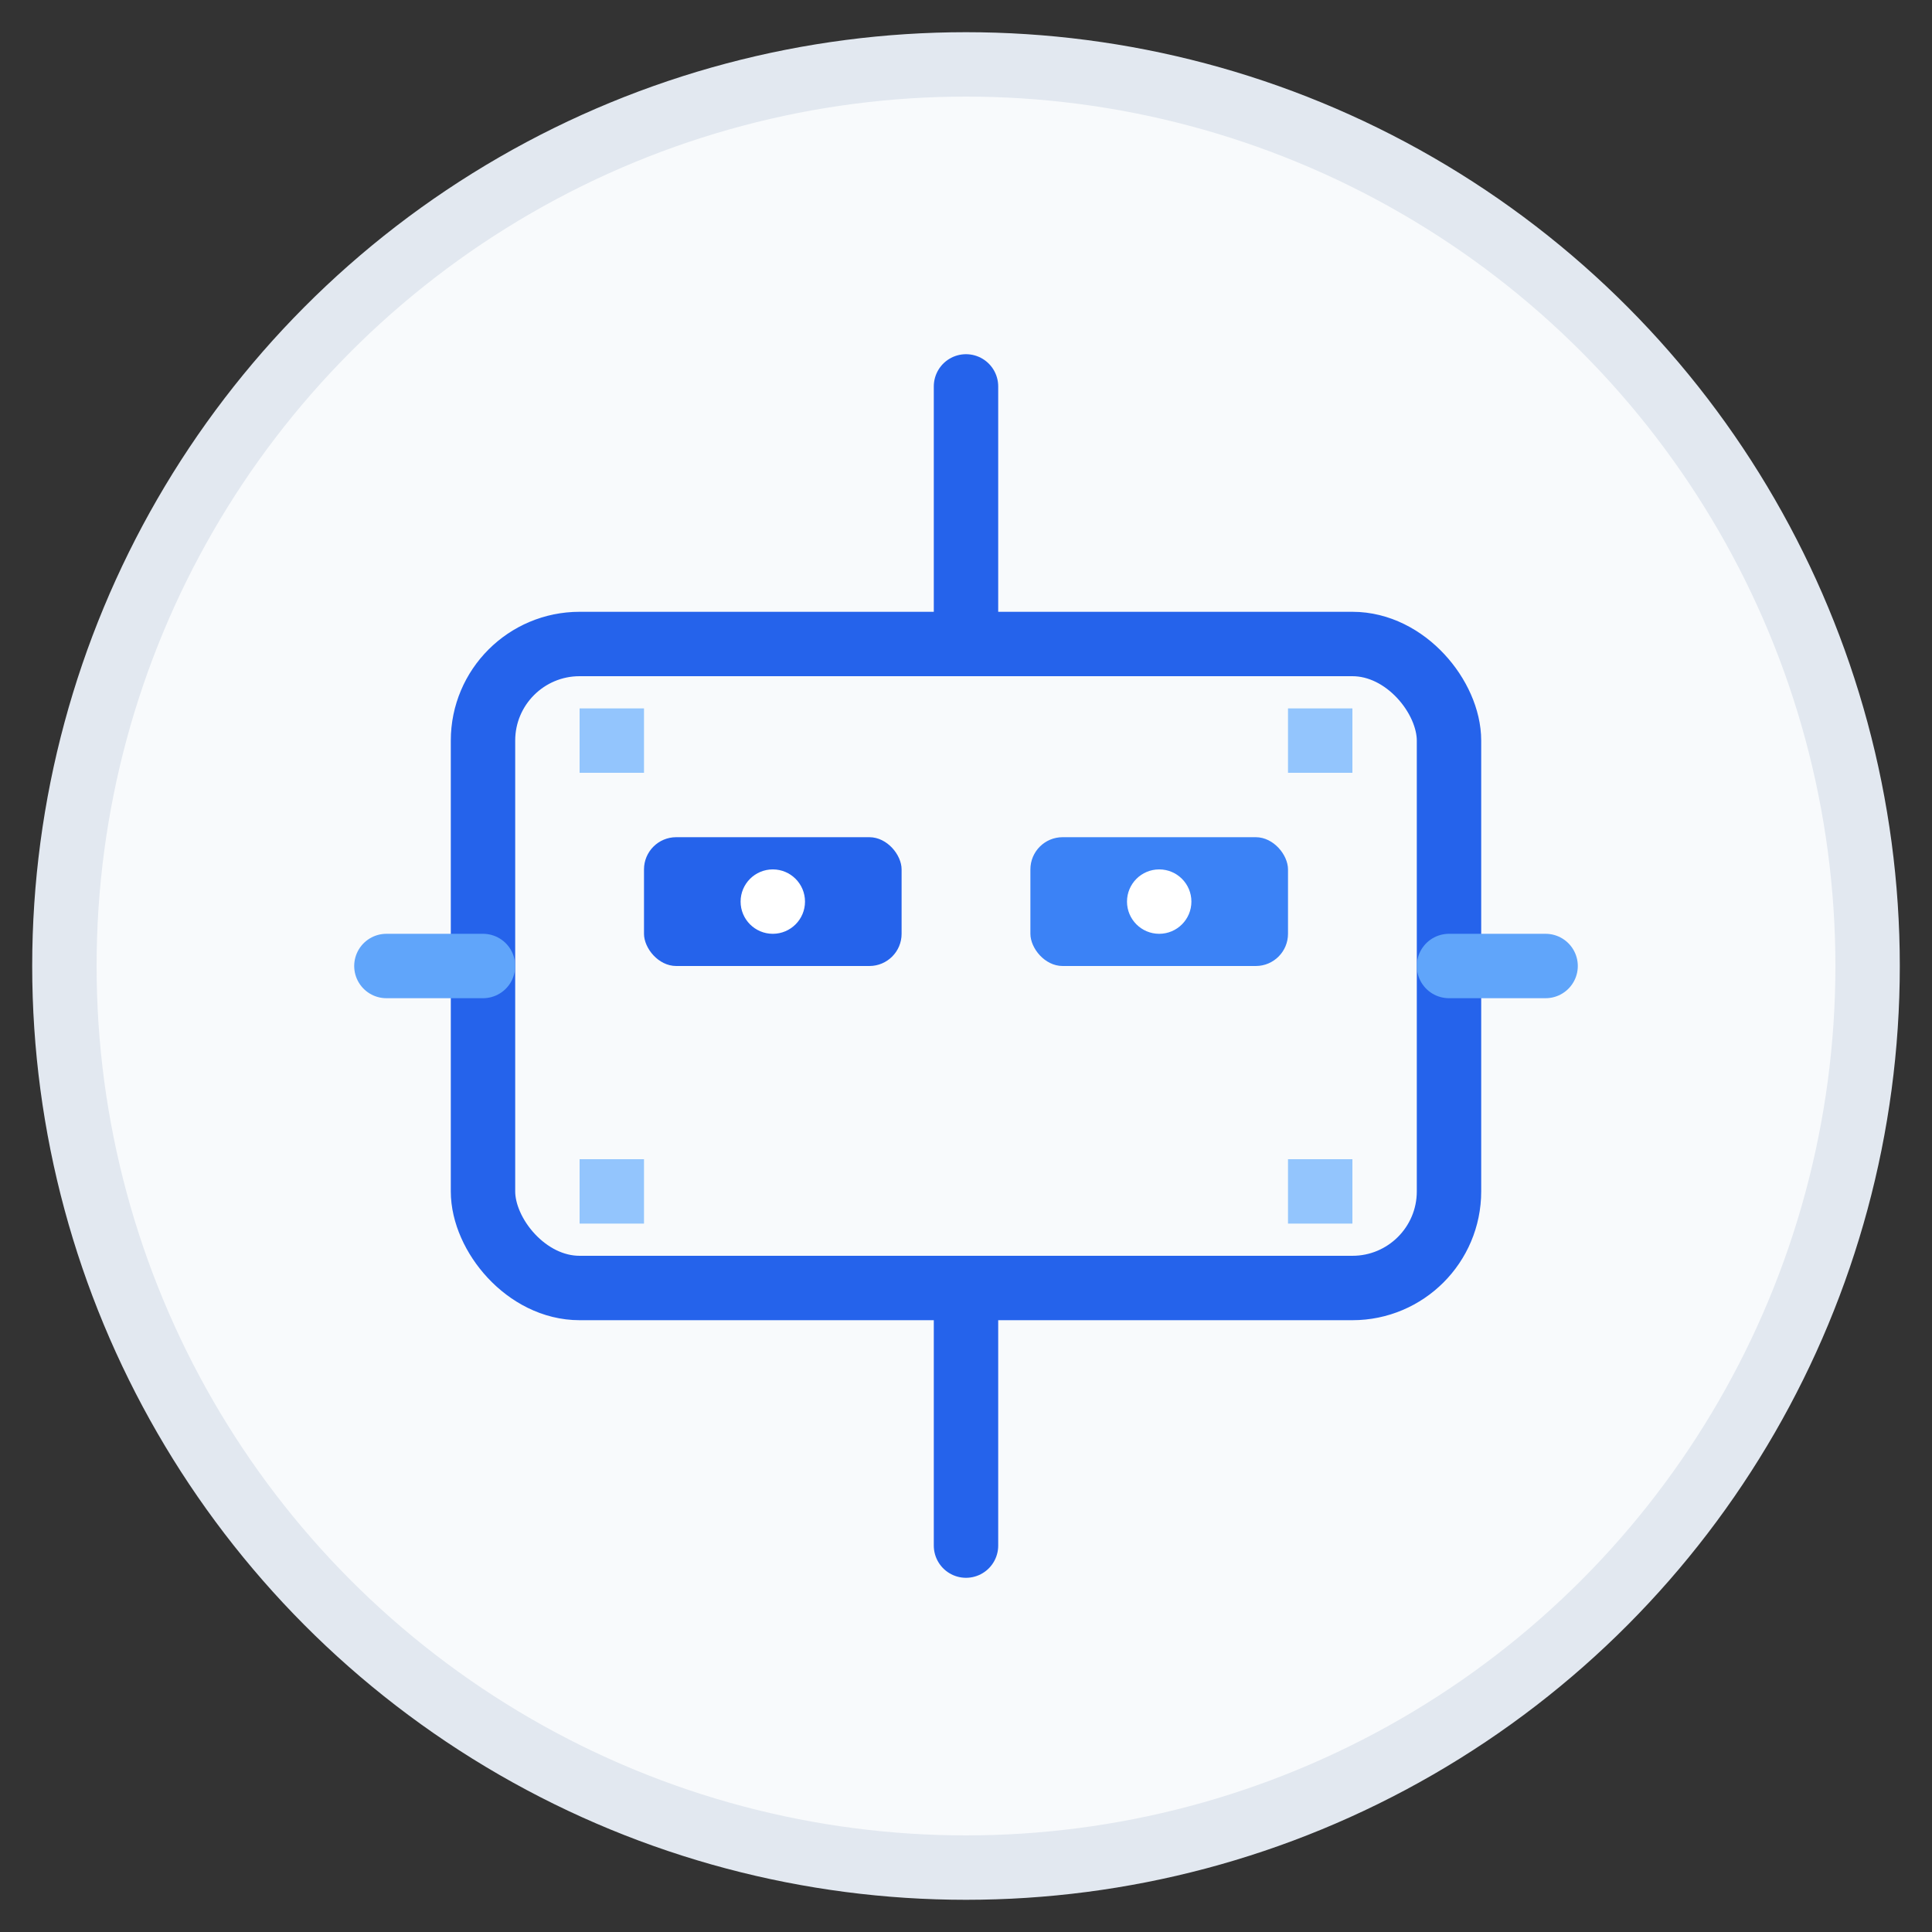
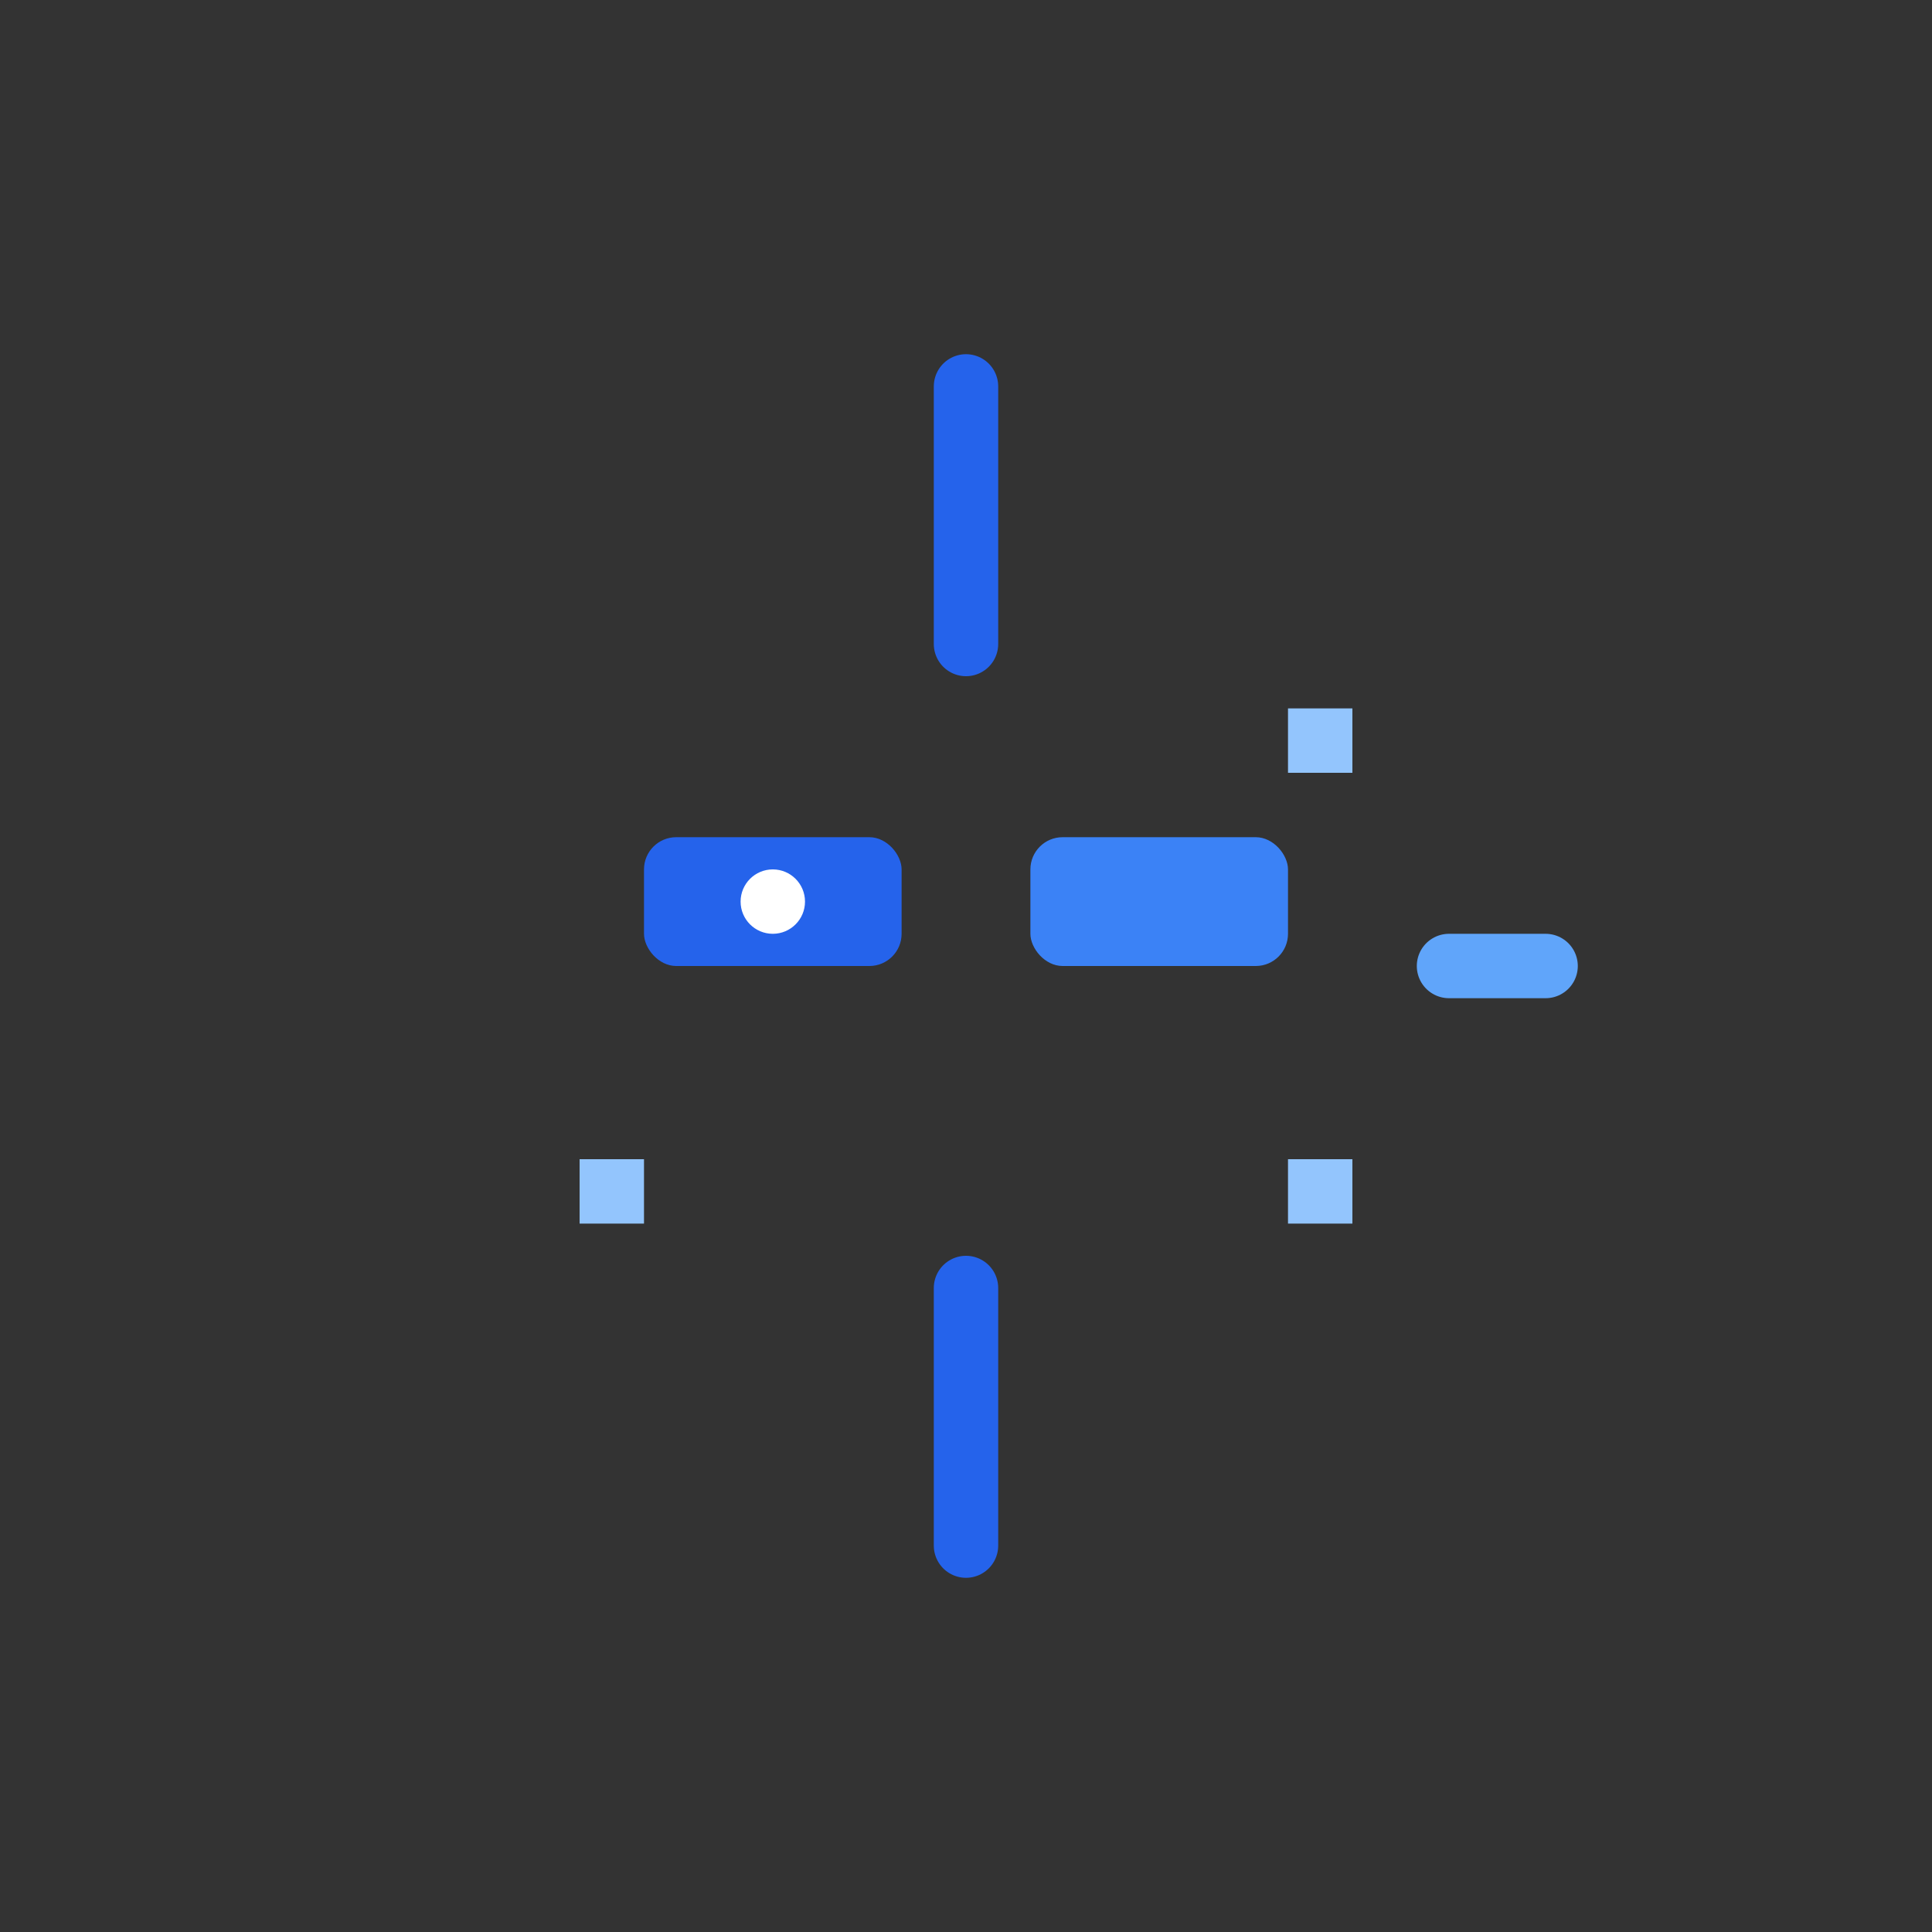
<svg xmlns="http://www.w3.org/2000/svg" width="60" height="60" viewBox="0 0 60 60" fill="none">
  <rect x="0" y="0" width="60" height="60" fill="#333333" stroke="none" />
-   <circle cx="30" cy="30" r="28" fill="#f8fafc" stroke="#e2e8f0" stroke-width="2" />
-   <rect x="15" y="20" width="30" height="20" rx="3" fill="none" stroke="#2563eb" stroke-width="2" />
  <rect x="20" y="26" width="8" height="4" rx="1" fill="#2563eb" />
  <rect x="32" y="26" width="8" height="4" rx="1" fill="#3b82f6" />
  <circle cx="24" cy="28" r="1" fill="white" />
-   <circle cx="36" cy="28" r="1" fill="white" />
  <line x1="30" y1="12" x2="30" y2="20" stroke="#2563eb" stroke-width="2" stroke-linecap="round" />
  <line x1="30" y1="40" x2="30" y2="48" stroke="#2563eb" stroke-width="2" stroke-linecap="round" />
-   <line x1="12" y1="30" x2="15" y2="30" stroke="#60a5fa" stroke-width="2" stroke-linecap="round" />
  <line x1="45" y1="30" x2="48" y2="30" stroke="#60a5fa" stroke-width="2" stroke-linecap="round" />
-   <rect x="18" y="22" width="2" height="2" fill="#93c5fd" />
  <rect x="40" y="22" width="2" height="2" fill="#93c5fd" />
  <rect x="18" y="36" width="2" height="2" fill="#93c5fd" />
  <rect x="40" y="36" width="2" height="2" fill="#93c5fd" />
</svg>